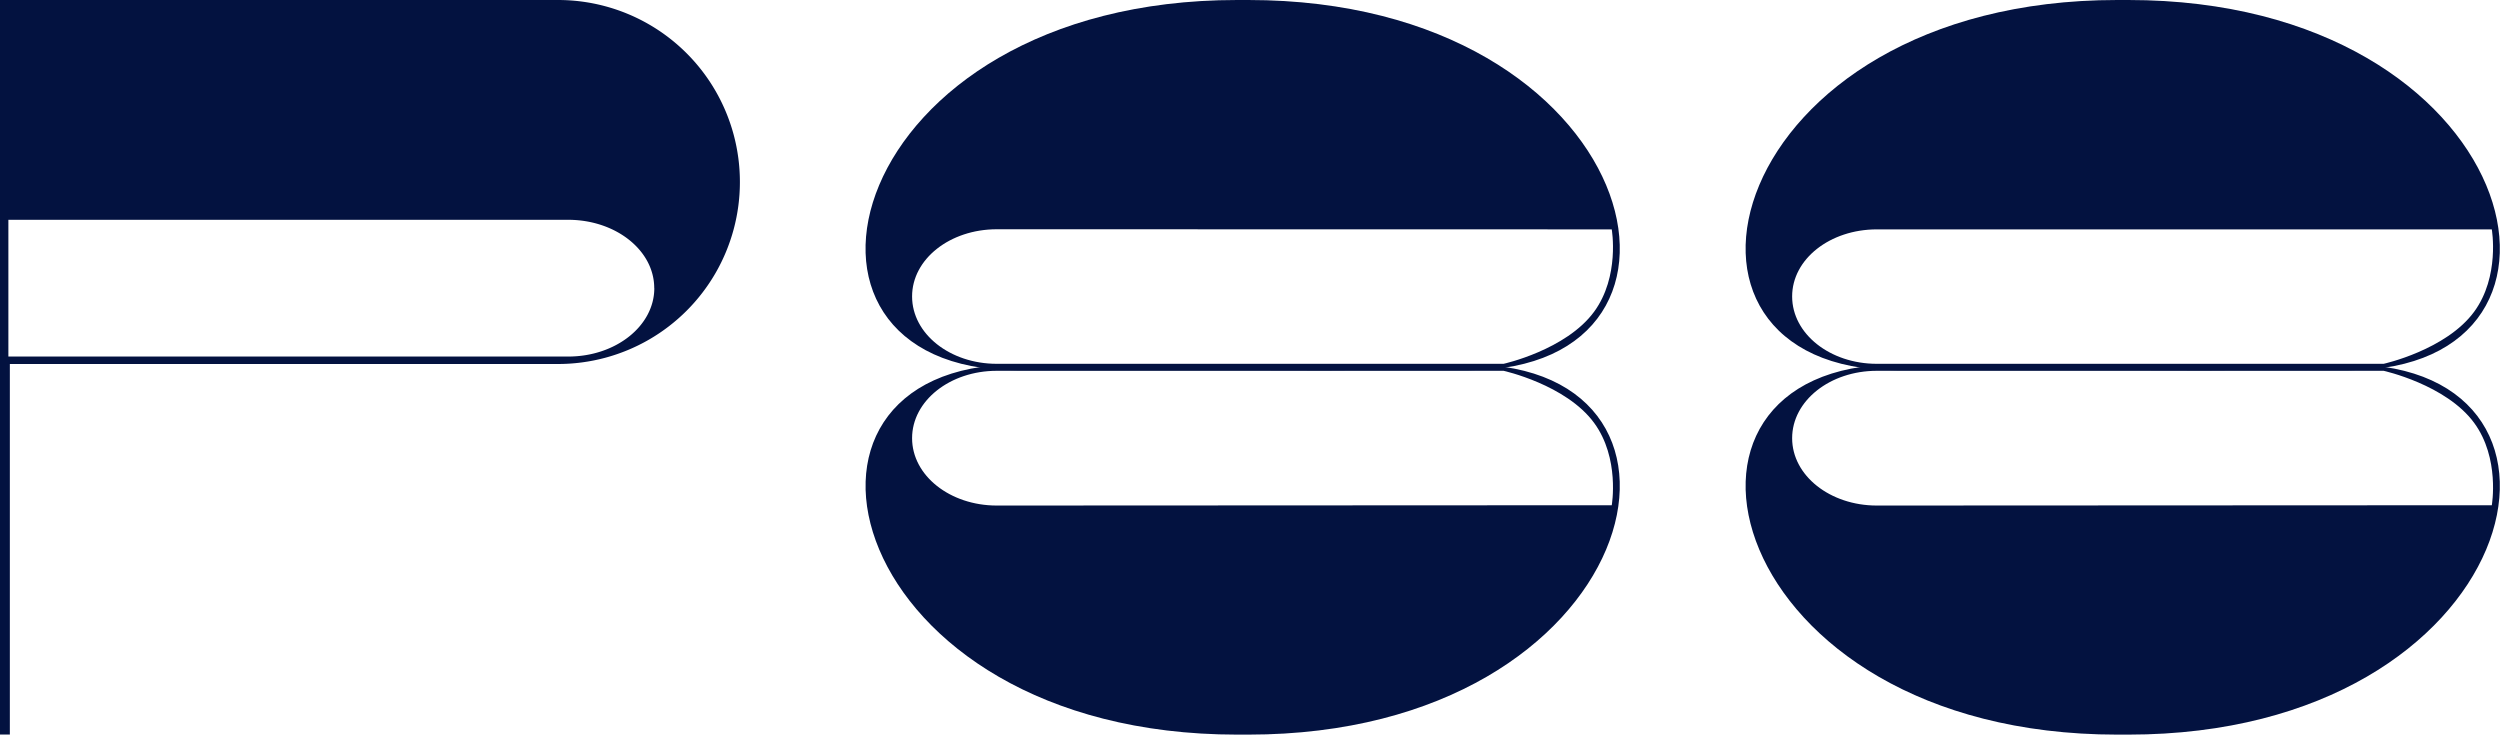
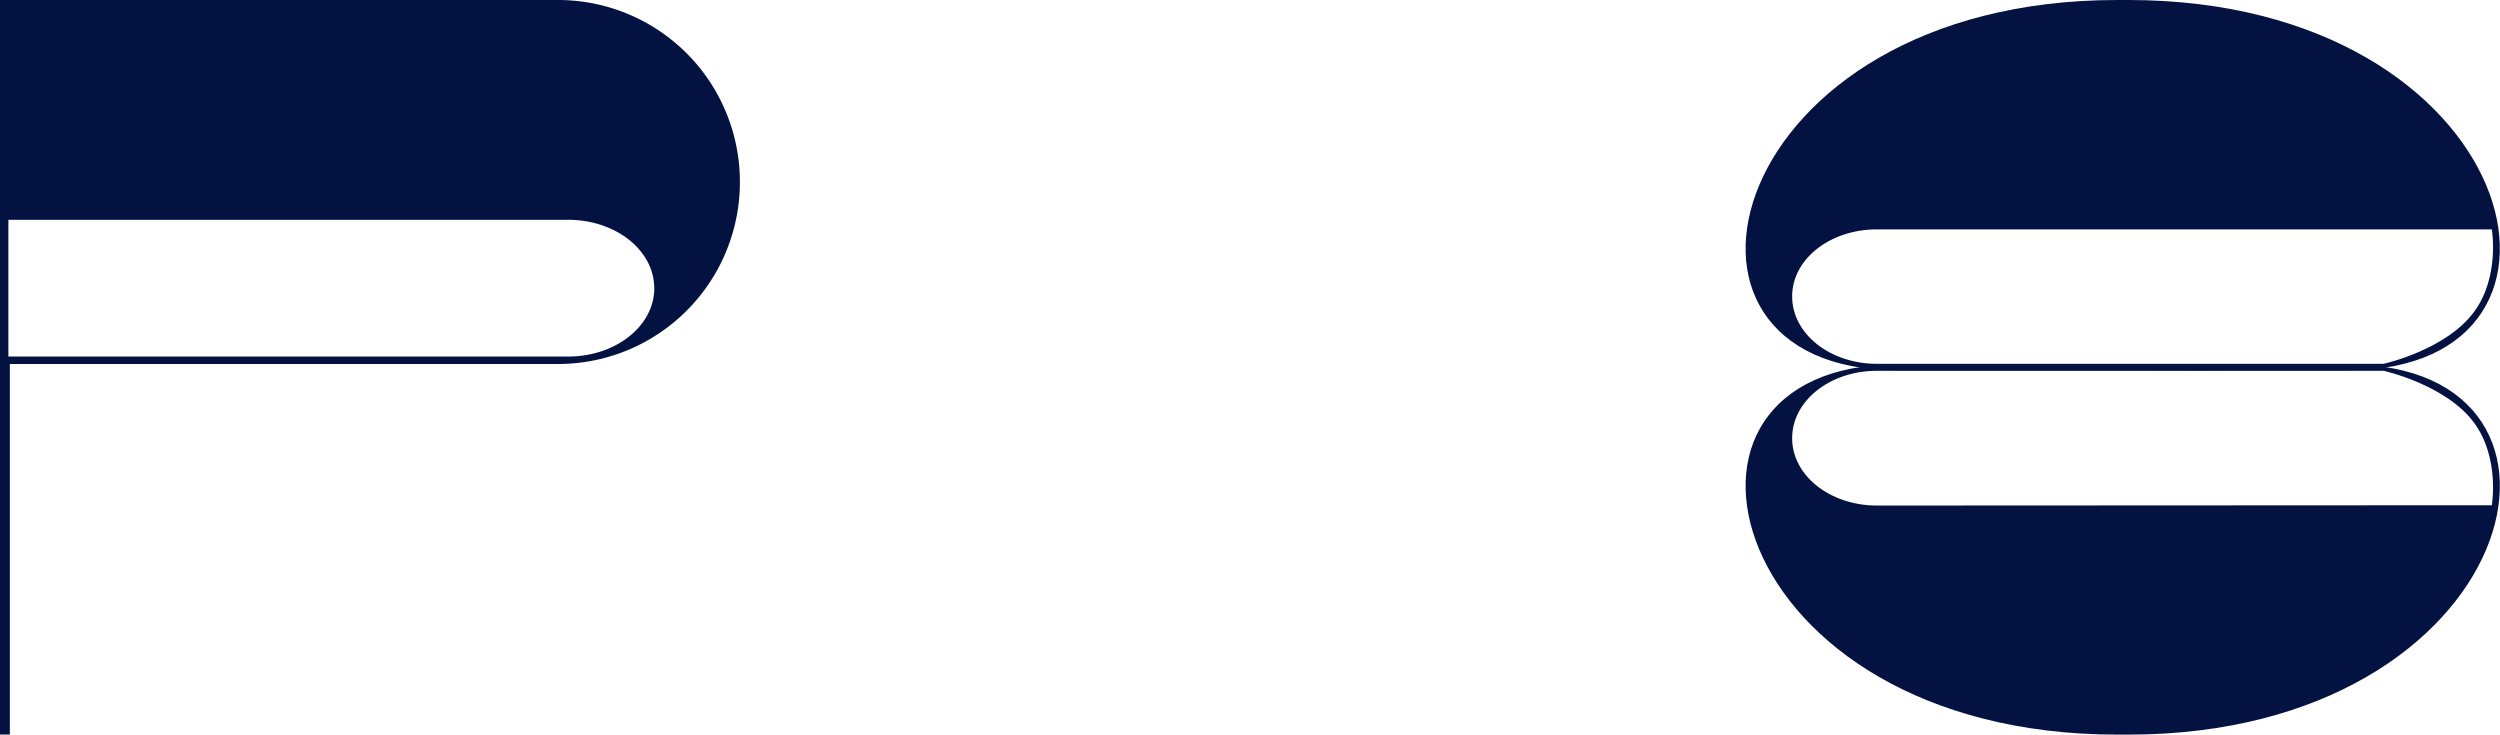
<svg xmlns="http://www.w3.org/2000/svg" viewBox="0 0 668 196.26">
  <defs>
    <style>.cls-1{fill:#031240;}</style>
  </defs>
  <g id="Ebene_2" data-name="Ebene 2">
    <g id="Ebene_1-2" data-name="Ebene 1">
      <path class="cls-1" d="M174.83,77c0,10.09-10.3,18.27-23,18.27H2.24V58.73H151.81c12.72,0,23,8.17,23,18.25M197.7,48.61A48.6,48.6,0,0,0,149.1,0H0V196.26H2.63v-99H149.1a48.6,48.6,0,0,0,48.6-48.6" />
-       <path class="cls-1" d="M430.66,61.29s2.2,12.58-4.71,22c-7.5,10.24-24.19,13.92-24.19,13.92H266.33c-12.48,0-22.62-8-22.62-18s10.14-17.95,22.62-17.95ZM333.56,0c-.57,0-1.12,0-1.68,0s-.86,0-1.31,0C225,0,200.69,98.91,271.72,98.91c.73,0,8.15,0,60.07,0,10.94,0,21.18.09,30.6,0,25,0,29.47,0,30,0,71,0,46.67-98.91-58.86-98.91" />
-       <path class="cls-1" d="M430.66,135s2.2-12.58-4.71-22c-7.5-10.24-24.19-13.92-24.19-13.92H266.33c-12.48,0-22.62,8-22.62,18s10.14,18,22.62,18Zm-97.1,61.29c-.57,0-1.12,0-1.68,0s-.86,0-1.31,0c-105.54,0-129.88-98.91-58.85-98.91.73,0,8.15,0,60.07,0,10.94,0,21.18-.09,30.6,0,25,0,29.47,0,30,0,71,0,46.67,98.91-58.86,98.91" />
      <path class="cls-1" d="M665.81,61.29s2.2,12.58-4.71,22c-7.5,10.24-24.19,13.92-24.19,13.92H501.48c-12.49,0-22.62-8-22.62-18S489,61.29,501.48,61.29ZM568.71,0c-.57,0-1.12,0-1.68,0s-.86,0-1.31,0C460.18,0,435.83,98.91,506.87,98.91c.72,0,8.15,0,60.07,0,10.94,0,21.18.09,30.6,0,25,0,29.47,0,30,0,71,0,46.67-98.91-58.86-98.91" />
      <path class="cls-1" d="M665.81,135s2.2-12.58-4.71-22c-7.5-10.24-24.19-13.92-24.19-13.92H501.48c-12.49,0-22.62,8-22.62,18s10.13,18,22.62,18Zm-97.1,61.29c-.57,0-1.12,0-1.68,0s-.86,0-1.31,0c-105.54,0-129.89-98.91-58.85-98.91.72,0,8.15,0,60.07,0,10.94,0,21.18-.09,30.6,0,25,0,29.47,0,30,0,71,0,46.67,98.91-58.86,98.91" />
    </g>
  </g>
</svg>